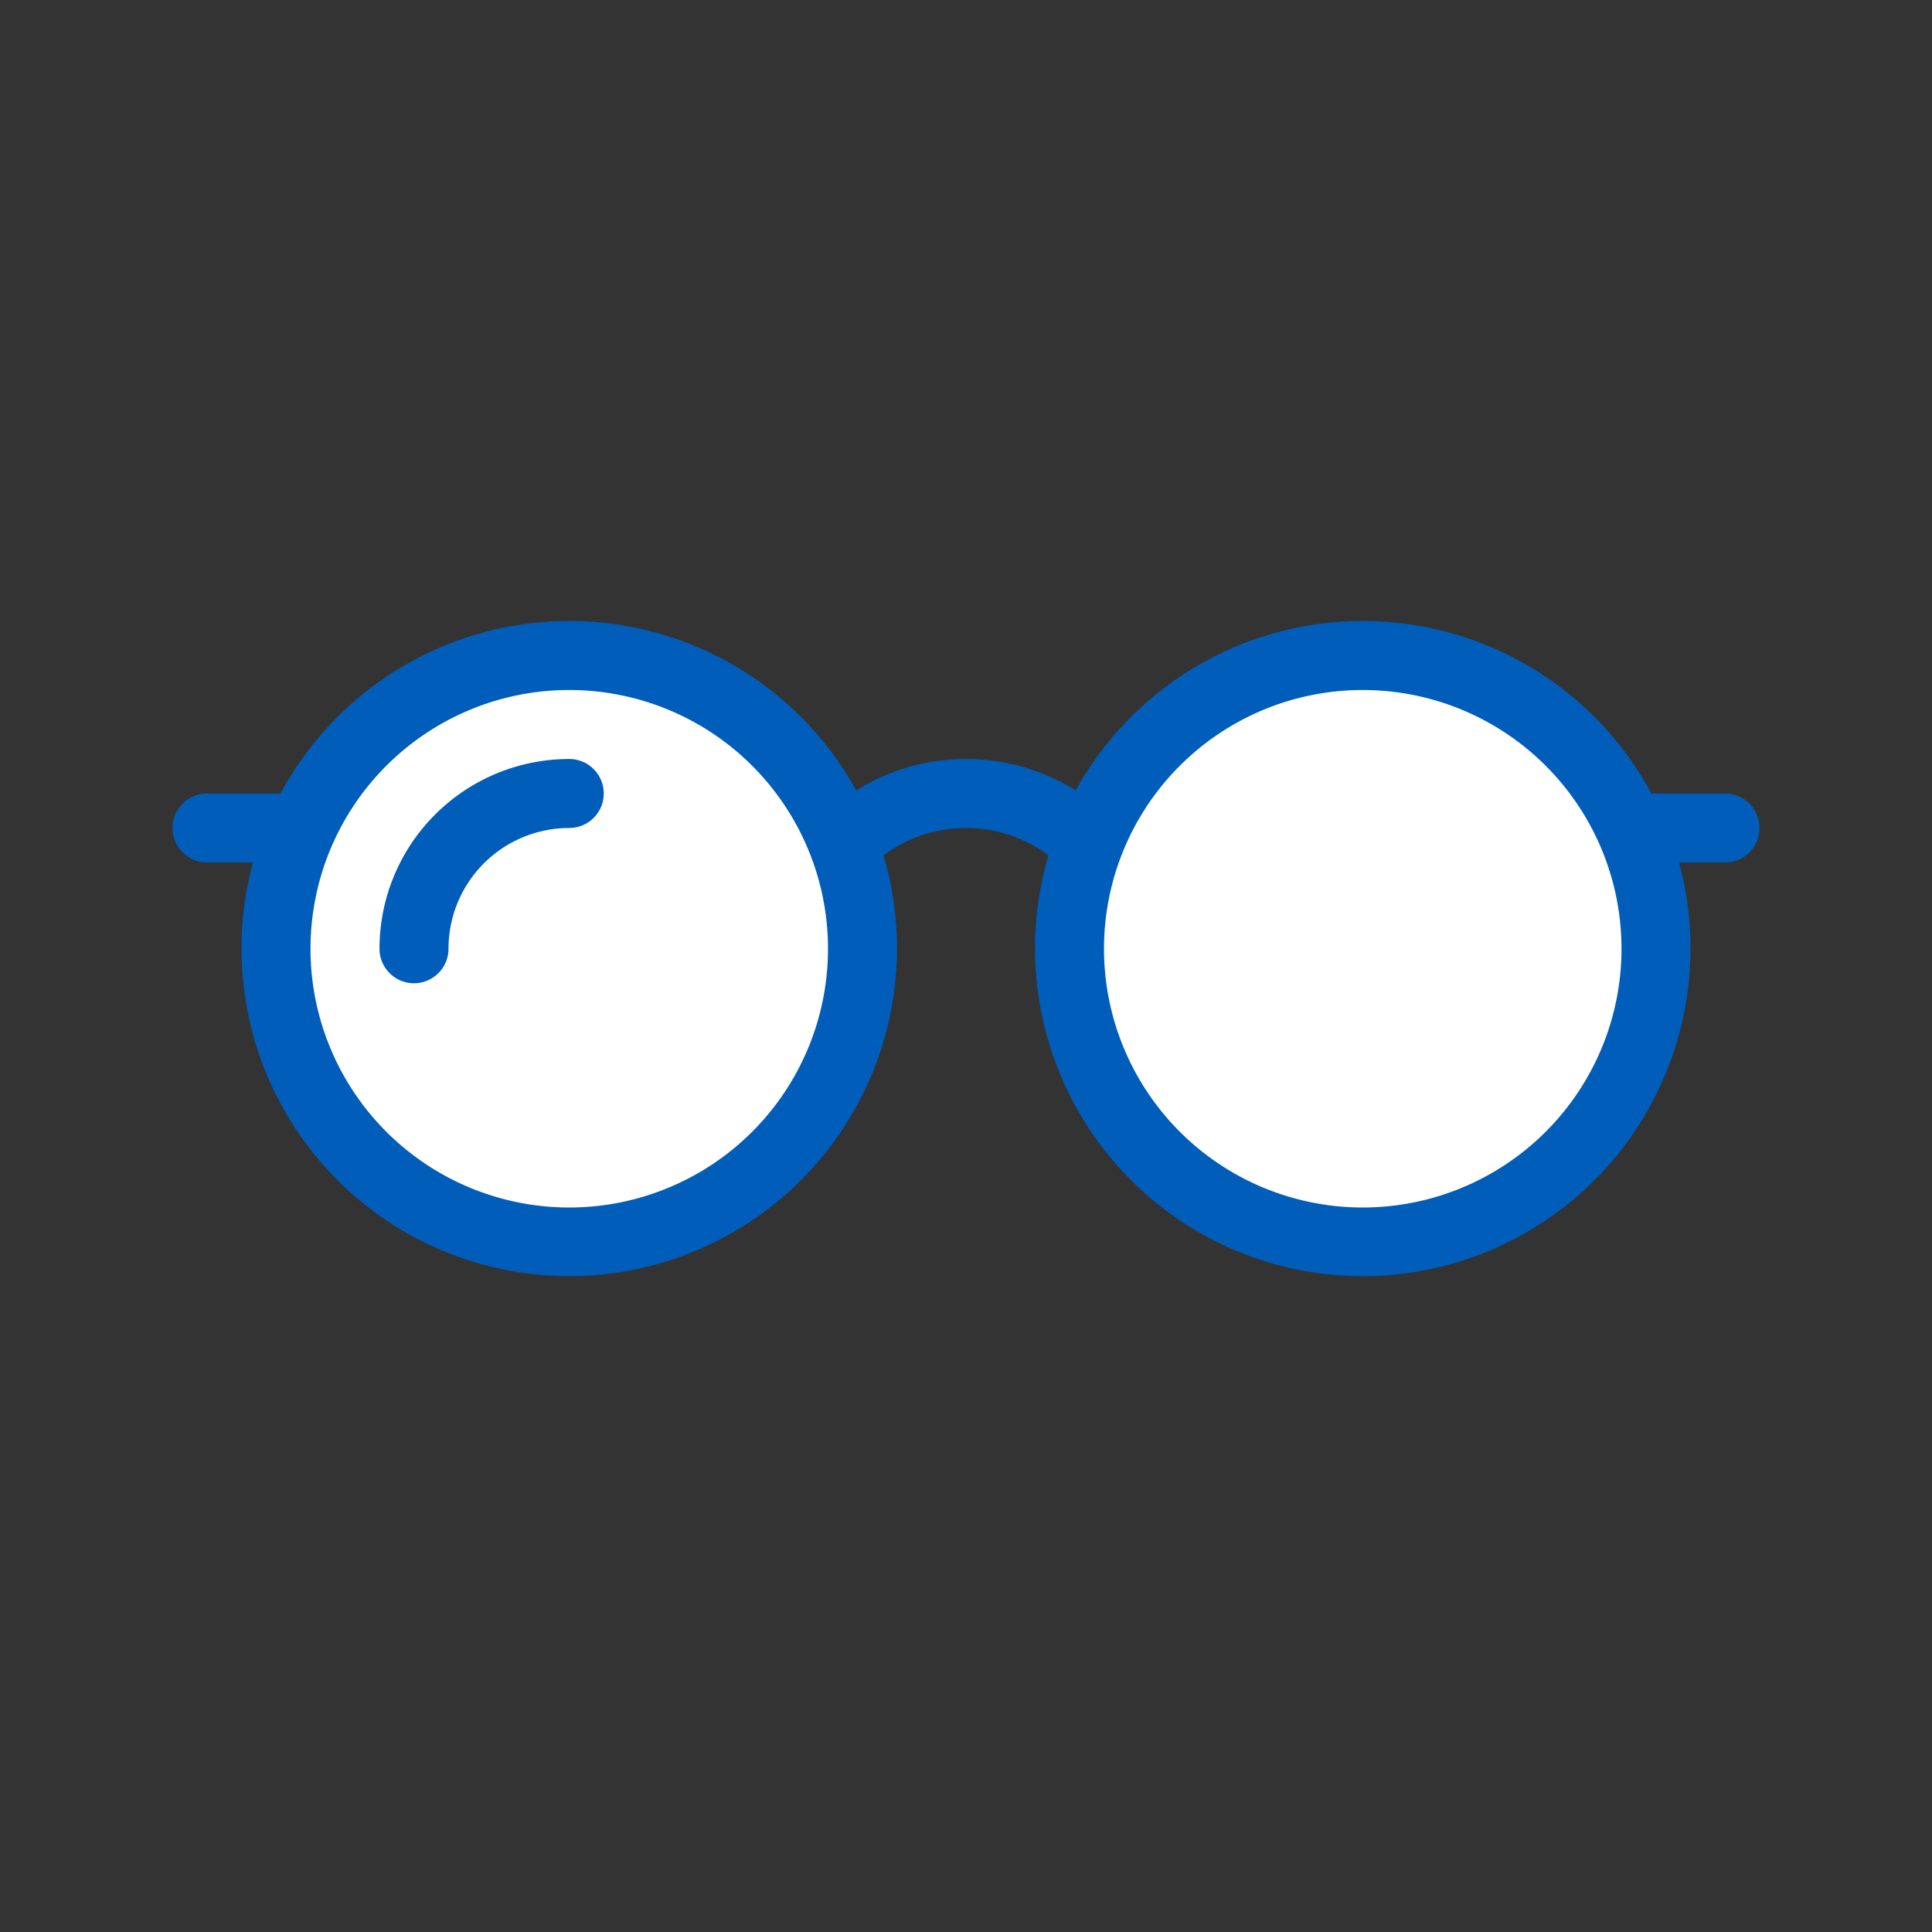
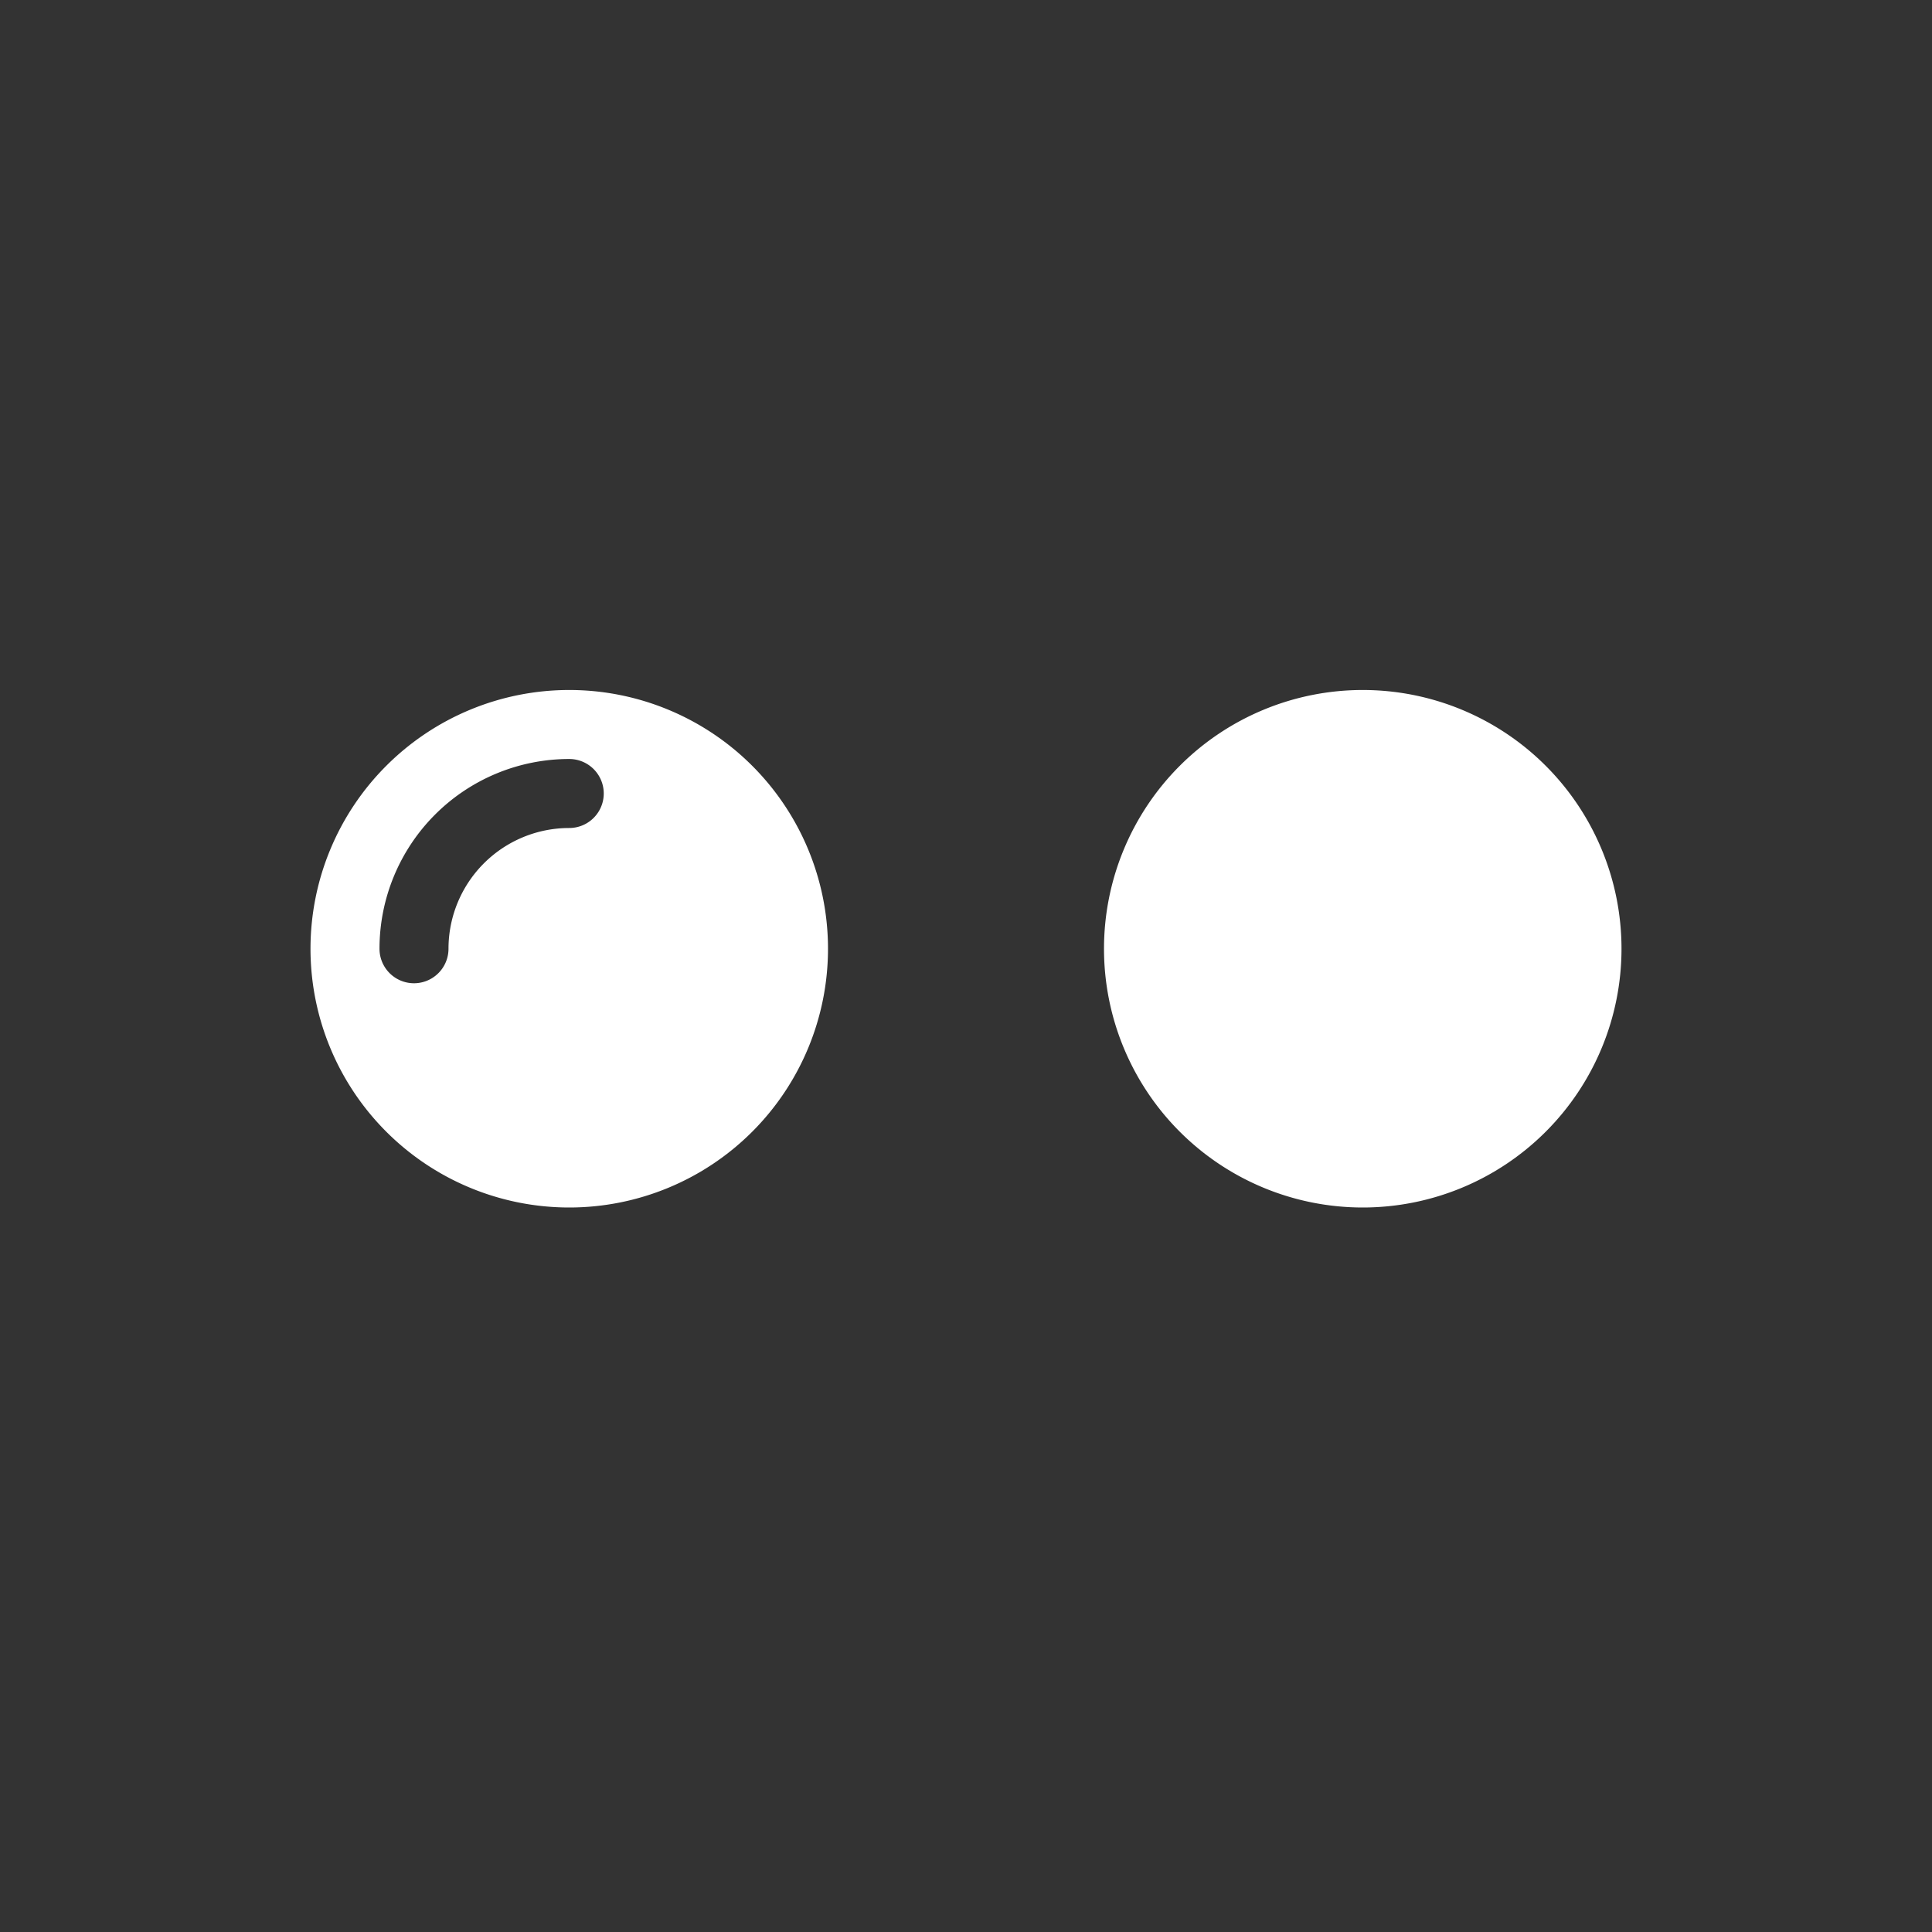
<svg xmlns="http://www.w3.org/2000/svg" width="56" height="56" class="wd-accent-glasses wd-accent" focusable="false" role="presentation" viewBox="0 0 56 56">
  <rect x="0" y="0" width="56" height="56" fill="#333333" stroke="none" />
  <g fill="none" fill-rule="evenodd" class="wd-icon-container">
-     <path fill="#005DBA" d="M24.82 22.911A5.972 5.972 0 0 1 28 22c1.168 0 2.258.334 3.18.911A9.498 9.498 0 0 1 39.5 18a9.498 9.498 0 0 1 8.373 5.008A1.01 1.01 0 0 1 48 23h2a1 1 0 0 1 0 2h-1.332c.216.797.332 1.635.332 2.5a9.5 9.5 0 1 1-18.609-2.707A3.982 3.982 0 0 0 28 24c-.897 0-1.724.295-2.391.793.254.858.391 1.767.391 2.707A9.5 9.5 0 1 1 7.332 25H6a1 1 0 0 1 0-2h2c.043 0 .085.003.127.008A9.498 9.498 0 0 1 16.5 18a9.498 9.498 0 0 1 8.32 4.911z" class="color-500" />
-     <path fill="#FFF" d="M16.5 20a7.5 7.5 0 1 1 0 15 7.5 7.5 0 0 1 0-15zm23 0a7.5 7.5 0 1 1 0 15 7.5 7.5 0 0 1 0-15zm-23 2a5.5 5.5 0 0 0-5.5 5.5 1 1 0 0 0 2 0 3.5 3.5 0 0 1 3.5-3.5 1 1 0 0 0 0-2z" class="french-vanilla-100" />
+     <path fill="#FFF" d="M16.5 20a7.5 7.5 0 1 1 0 15 7.5 7.5 0 0 1 0-15m23 0a7.5 7.5 0 1 1 0 15 7.5 7.5 0 0 1 0-15zm-23 2a5.5 5.5 0 0 0-5.5 5.5 1 1 0 0 0 2 0 3.5 3.5 0 0 1 3.5-3.5 1 1 0 0 0 0-2z" class="french-vanilla-100" />
  </g>
</svg>